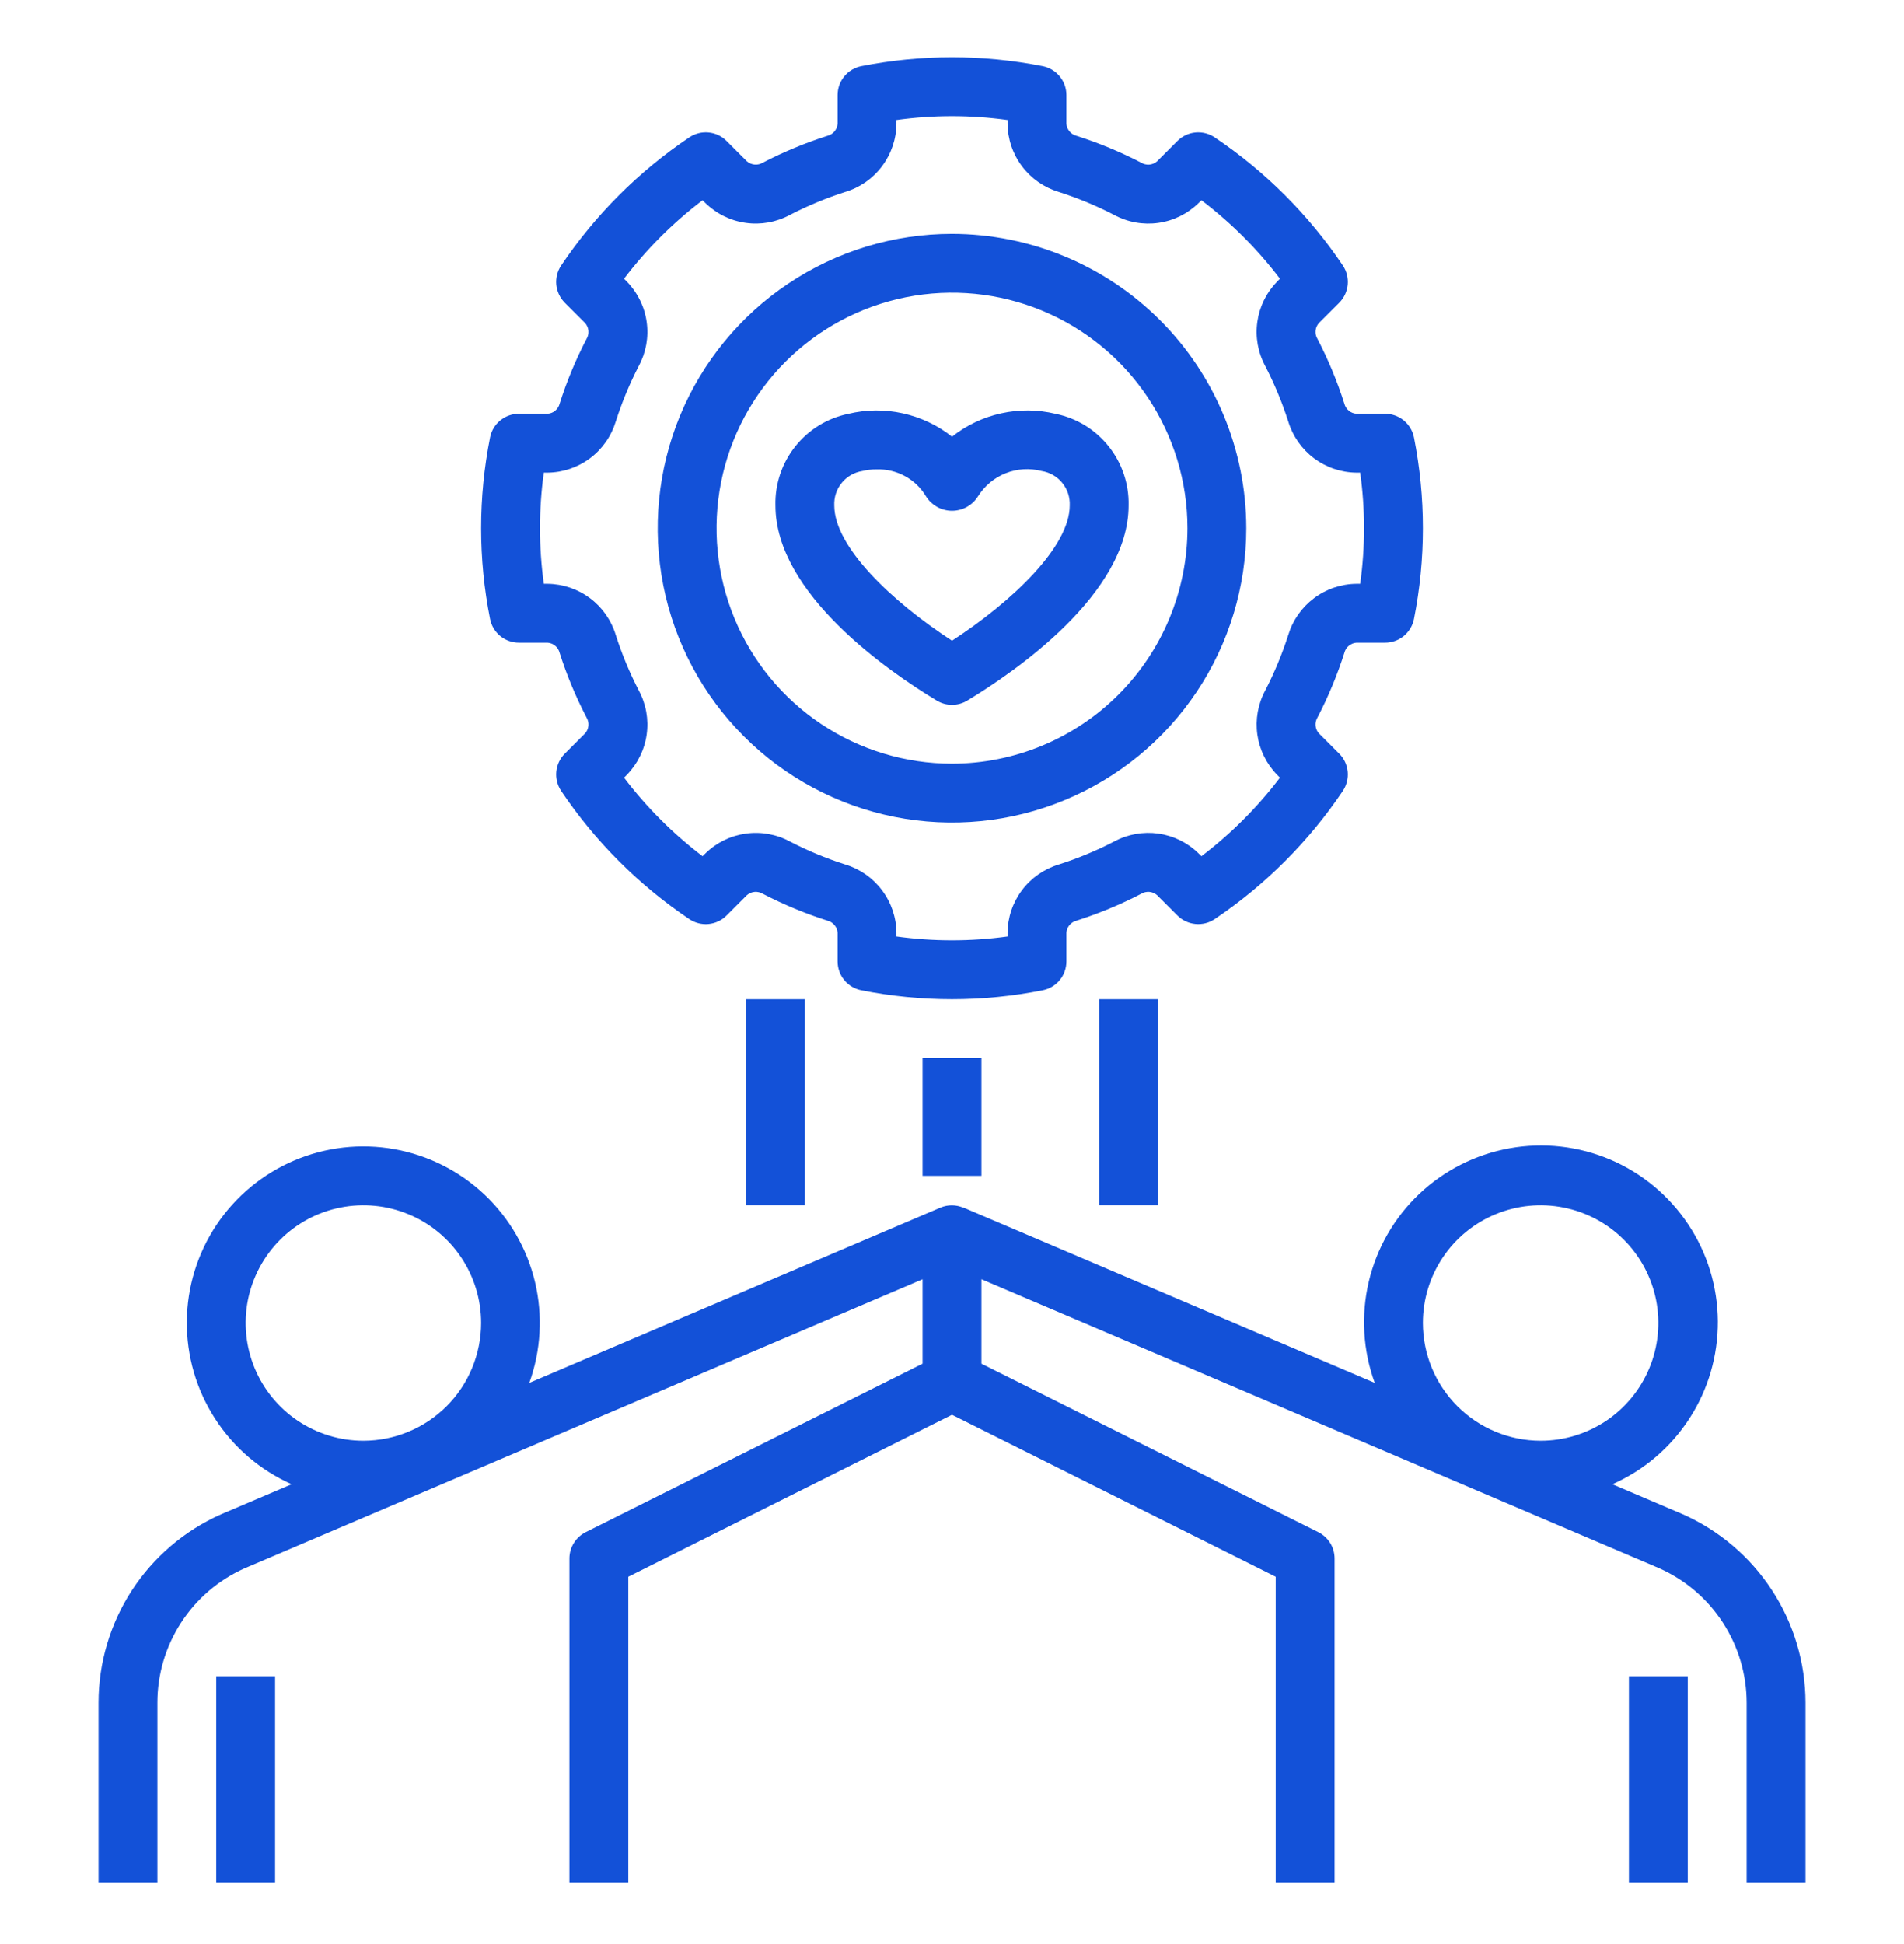
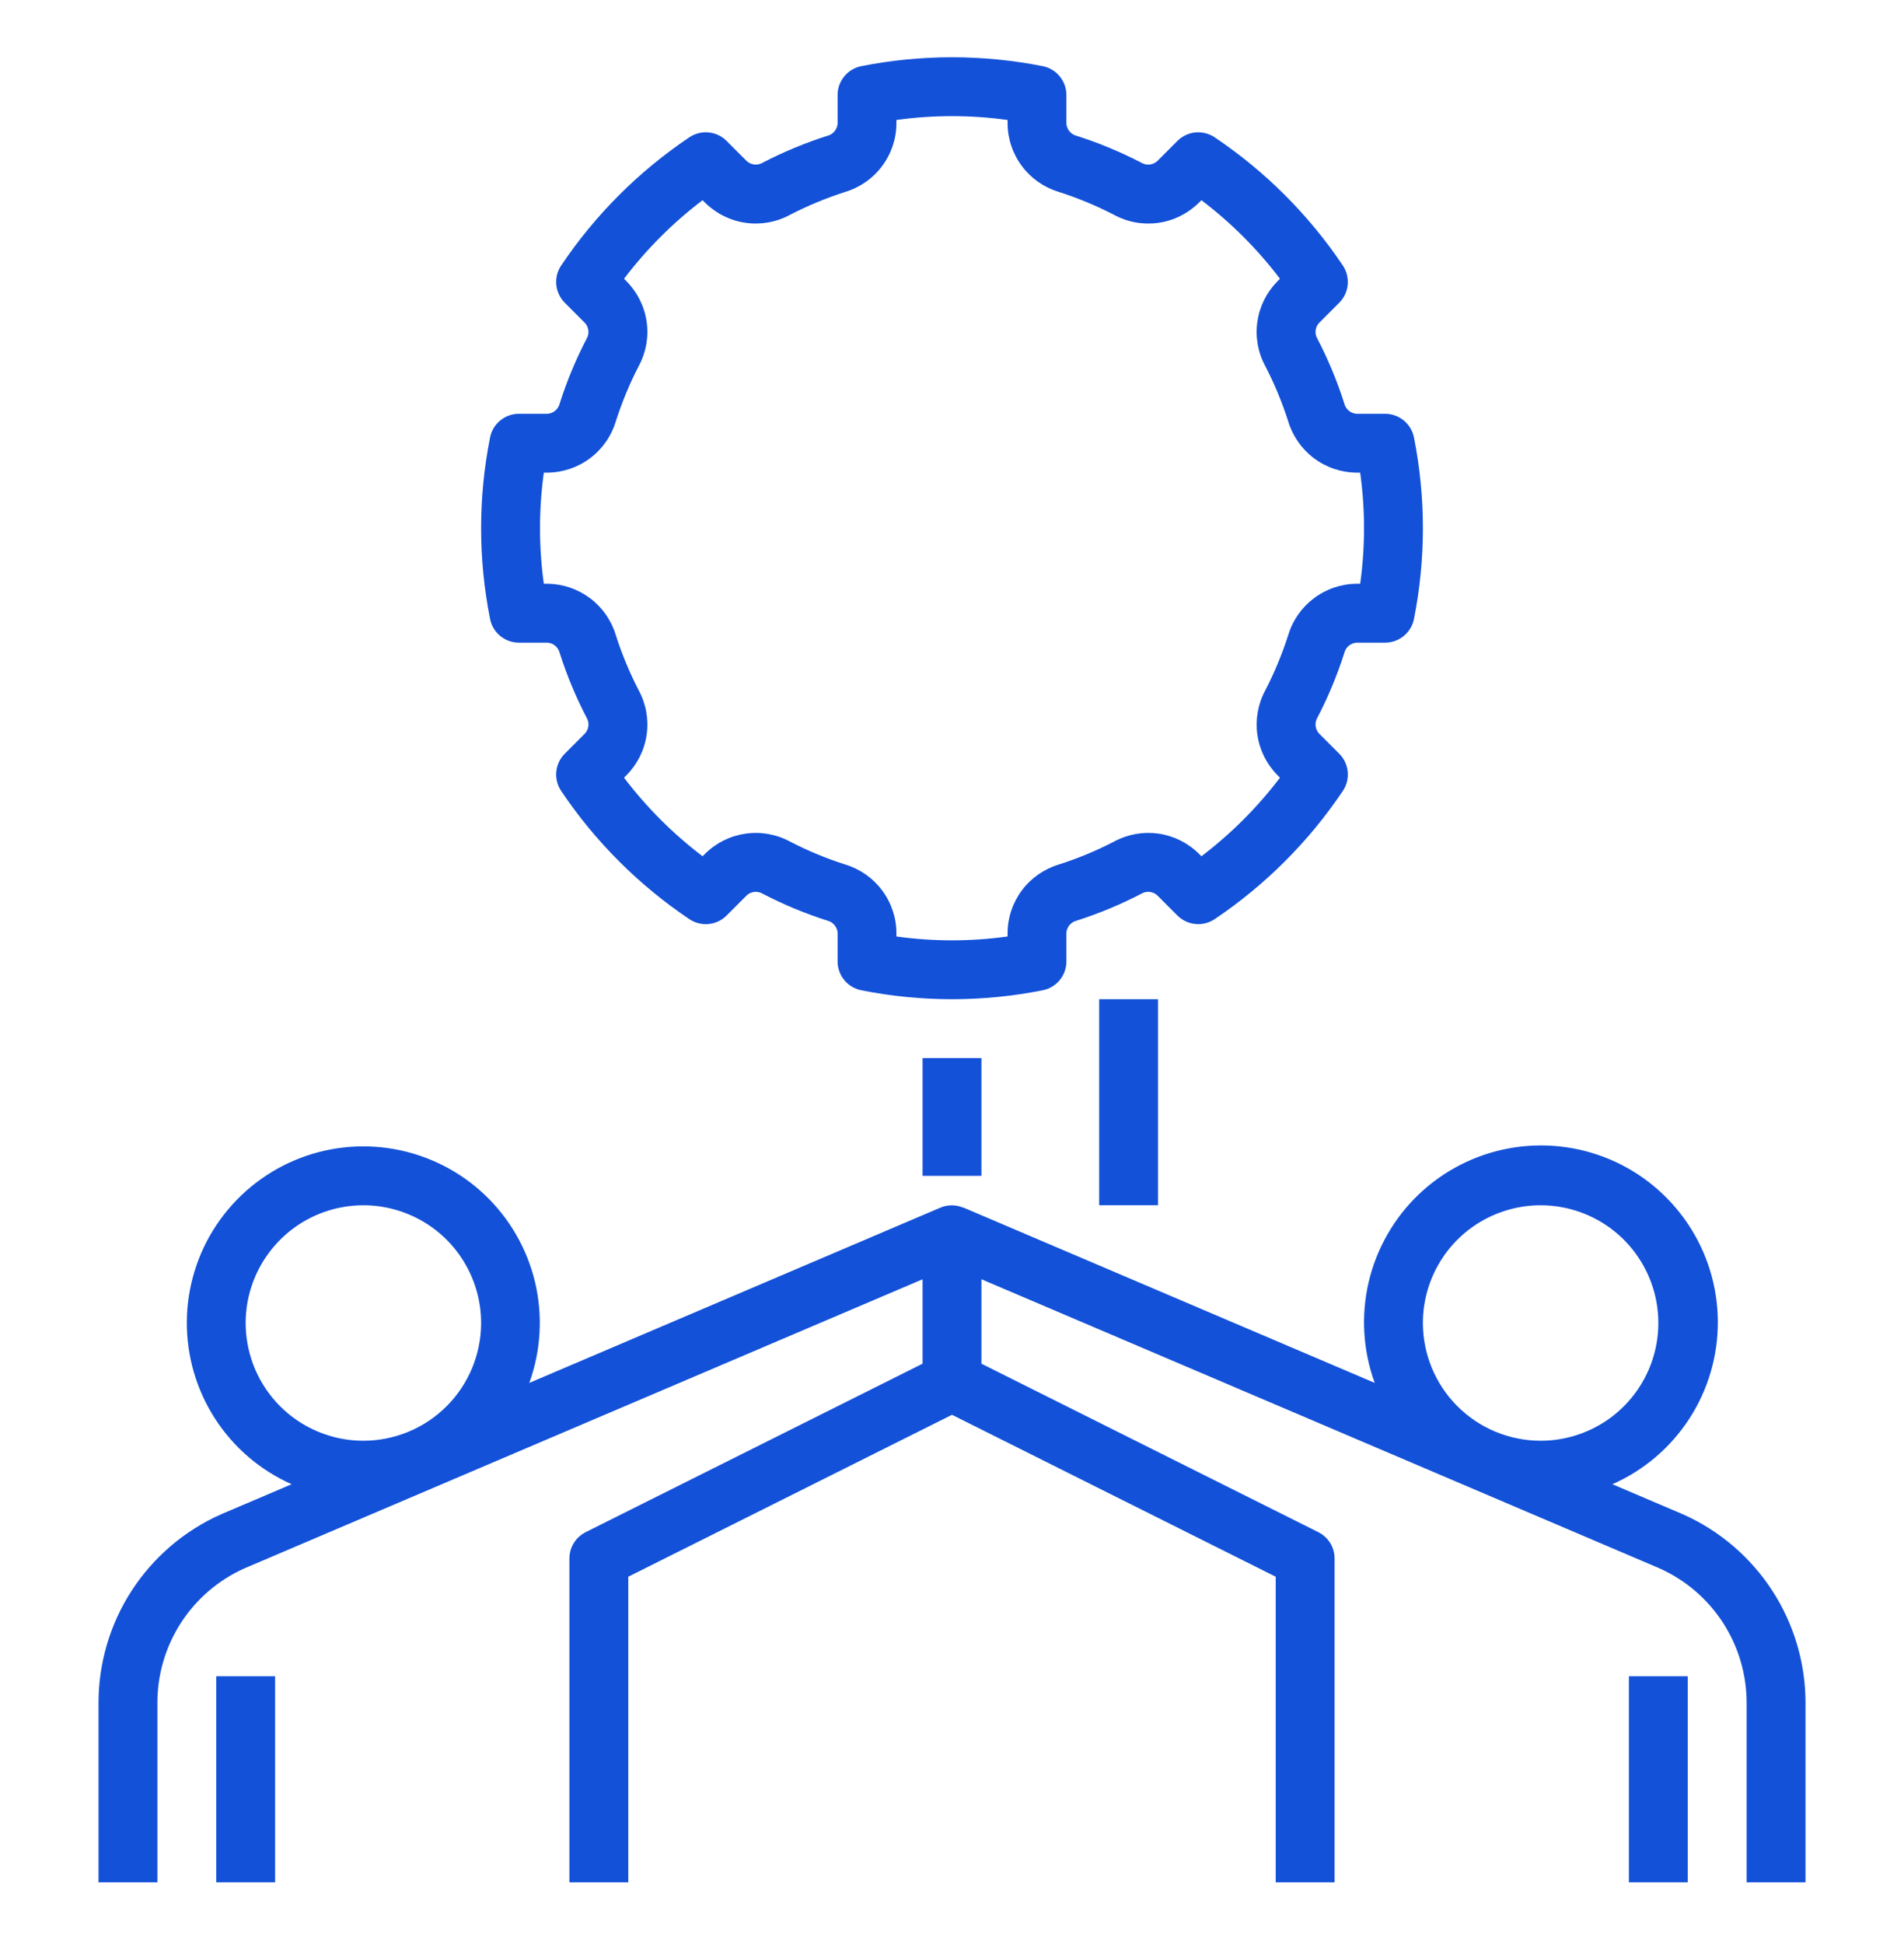
<svg xmlns="http://www.w3.org/2000/svg" width="48" height="49" viewBox="0 0 48 49" fill="none">
-   <path d="M24 5.894C22.533 5.894 21.098 6.329 19.878 7.145C18.658 7.96 17.707 9.119 17.145 10.474C16.584 11.83 16.437 13.322 16.723 14.761C17.009 16.2 17.716 17.523 18.754 18.56C19.791 19.598 21.113 20.304 22.553 20.591C23.992 20.877 25.484 20.73 26.839 20.168C28.195 19.607 29.354 18.656 30.169 17.436C30.984 16.216 31.419 14.781 31.419 13.314C31.417 11.347 30.635 9.461 29.244 8.07C27.853 6.679 25.967 5.897 24 5.894ZM24 19.249C22.826 19.249 21.678 18.901 20.702 18.249C19.726 17.597 18.965 16.67 18.516 15.585C18.067 14.501 17.95 13.307 18.178 12.156C18.407 11.004 18.973 9.947 19.803 9.117C20.633 8.287 21.691 7.721 22.842 7.492C23.993 7.263 25.187 7.381 26.271 7.83C27.356 8.279 28.283 9.04 28.935 10.016C29.587 10.992 29.936 12.14 29.936 13.314C29.934 14.887 29.308 16.396 28.195 17.509C27.082 18.622 25.574 19.247 24 19.249Z" fill="#1351D8" />
  <path d="M33.891 16.455C33.908 16.385 33.947 16.323 34.002 16.277C34.057 16.231 34.125 16.203 34.196 16.198H34.918C35.09 16.198 35.257 16.138 35.39 16.029C35.523 15.919 35.614 15.767 35.647 15.598C35.946 14.09 35.946 12.537 35.647 11.029C35.614 10.86 35.523 10.708 35.39 10.599C35.257 10.489 35.09 10.429 34.918 10.429H34.196C34.125 10.424 34.057 10.397 34.002 10.351C33.947 10.305 33.908 10.242 33.891 10.173C33.712 9.611 33.485 9.065 33.214 8.542C33.176 8.481 33.16 8.409 33.166 8.338C33.172 8.266 33.201 8.199 33.248 8.145L33.762 7.631C33.884 7.509 33.959 7.349 33.976 7.178C33.992 7.007 33.949 6.835 33.853 6.692C32.996 5.416 31.898 4.318 30.622 3.461C30.479 3.365 30.307 3.322 30.136 3.338C29.965 3.355 29.805 3.43 29.683 3.552L29.169 4.066C29.115 4.113 29.047 4.142 28.975 4.148C28.904 4.154 28.832 4.137 28.771 4.1C28.247 3.828 27.702 3.602 27.141 3.423C27.072 3.406 27.009 3.367 26.963 3.312C26.917 3.257 26.89 3.189 26.884 3.118V2.395C26.884 2.223 26.825 2.057 26.715 1.924C26.606 1.791 26.453 1.7 26.285 1.667C24.776 1.369 23.224 1.369 21.715 1.667C21.547 1.7 21.394 1.791 21.285 1.924C21.175 2.057 21.116 2.223 21.116 2.395V3.118C21.11 3.189 21.083 3.257 21.037 3.312C20.991 3.367 20.928 3.406 20.858 3.423C20.297 3.602 19.751 3.829 19.228 4.1C19.167 4.137 19.095 4.154 19.024 4.147C18.953 4.141 18.885 4.113 18.831 4.066L18.317 3.552C18.196 3.43 18.035 3.354 17.864 3.338C17.693 3.321 17.521 3.365 17.378 3.461C16.102 4.318 15.004 5.416 14.147 6.692C14.051 6.835 14.008 7.007 14.024 7.178C14.041 7.349 14.117 7.509 14.238 7.631L14.752 8.145C14.799 8.199 14.828 8.267 14.834 8.338C14.84 8.41 14.823 8.482 14.786 8.543C14.514 9.066 14.288 9.611 14.109 10.173C14.092 10.242 14.053 10.305 13.998 10.351C13.944 10.397 13.876 10.424 13.804 10.429H13.082C12.91 10.429 12.743 10.489 12.61 10.599C12.477 10.708 12.386 10.86 12.354 11.029C12.054 12.537 12.054 14.09 12.354 15.598C12.386 15.767 12.477 15.919 12.61 16.029C12.743 16.138 12.91 16.198 13.082 16.198H13.804C13.876 16.203 13.944 16.231 13.998 16.277C14.053 16.323 14.092 16.386 14.109 16.456C14.288 17.017 14.515 17.562 14.787 18.086C14.824 18.147 14.84 18.218 14.834 18.29C14.828 18.361 14.799 18.429 14.752 18.483L14.238 18.997C14.117 19.118 14.041 19.278 14.024 19.45C14.008 19.621 14.051 19.793 14.147 19.936C15.004 21.212 16.102 22.309 17.378 23.167C17.521 23.263 17.693 23.307 17.864 23.29C18.036 23.273 18.196 23.198 18.317 23.076L18.831 22.562C18.885 22.515 18.953 22.486 19.025 22.48C19.096 22.474 19.168 22.491 19.23 22.528C19.753 22.799 20.298 23.026 20.859 23.205C20.929 23.222 20.991 23.261 21.037 23.316C21.083 23.37 21.111 23.438 21.116 23.51V24.232C21.116 24.404 21.175 24.571 21.285 24.704C21.394 24.837 21.547 24.927 21.715 24.96C23.224 25.26 24.776 25.26 26.285 24.96C26.453 24.927 26.606 24.837 26.715 24.704C26.825 24.571 26.884 24.404 26.884 24.232V23.51C26.89 23.438 26.917 23.37 26.963 23.315C27.01 23.261 27.072 23.222 27.142 23.205C27.703 23.025 28.249 22.799 28.772 22.527C28.833 22.49 28.905 22.474 28.976 22.48C29.047 22.486 29.115 22.515 29.169 22.562L29.683 23.076C29.805 23.197 29.965 23.273 30.136 23.289C30.307 23.306 30.479 23.263 30.622 23.167C31.898 22.309 32.996 21.212 33.853 19.936C33.949 19.793 33.992 19.621 33.976 19.45C33.959 19.278 33.884 19.118 33.762 18.997L33.248 18.483C33.201 18.429 33.172 18.361 33.166 18.289C33.16 18.217 33.177 18.146 33.214 18.084C33.486 17.561 33.712 17.016 33.891 16.455ZM32.477 16.005C32.323 16.485 32.13 16.952 31.898 17.4C31.714 17.741 31.644 18.132 31.698 18.516C31.752 18.899 31.928 19.256 32.199 19.532L32.268 19.602C31.701 20.348 31.035 21.015 30.288 21.582L30.218 21.513C29.942 21.241 29.586 21.066 29.203 21.011C28.82 20.957 28.429 21.027 28.088 21.211C27.64 21.443 27.173 21.637 26.692 21.79C26.322 21.902 25.996 22.129 25.764 22.438C25.532 22.747 25.404 23.123 25.401 23.51V23.604C24.471 23.733 23.529 23.733 22.599 23.604V23.51C22.596 23.123 22.468 22.748 22.236 22.439C22.004 22.129 21.679 21.902 21.309 21.79C20.828 21.637 20.362 21.443 19.914 21.211C19.573 21.027 19.182 20.957 18.798 21.012C18.415 21.066 18.058 21.241 17.782 21.513L17.712 21.582C16.965 21.015 16.299 20.348 15.732 19.602L15.801 19.532C16.072 19.256 16.248 18.9 16.302 18.517C16.357 18.133 16.287 17.742 16.103 17.402C15.871 16.953 15.677 16.486 15.524 16.006C15.412 15.635 15.185 15.31 14.876 15.078C14.566 14.846 14.191 14.718 13.804 14.714H13.71C13.581 13.785 13.581 12.842 13.71 11.913H13.804C14.191 11.909 14.566 11.782 14.875 11.55C15.185 11.318 15.412 10.993 15.524 10.623C15.677 10.142 15.871 9.675 16.102 9.227C16.287 8.886 16.357 8.495 16.302 8.112C16.248 7.728 16.072 7.372 15.801 7.096L15.732 7.026C16.299 6.279 16.965 5.613 17.712 5.046L17.782 5.115C18.058 5.386 18.414 5.562 18.797 5.616C19.181 5.671 19.571 5.601 19.912 5.417C20.36 5.185 20.828 4.991 21.308 4.837C21.679 4.726 22.004 4.499 22.236 4.189C22.468 3.88 22.596 3.505 22.599 3.118V3.024C23.529 2.895 24.471 2.895 25.401 3.024V3.118C25.404 3.504 25.532 3.88 25.764 4.189C25.996 4.498 26.321 4.725 26.691 4.837C27.172 4.991 27.639 5.184 28.087 5.416C28.427 5.601 28.818 5.671 29.202 5.617C29.586 5.563 29.942 5.387 30.218 5.115L30.288 5.046C31.035 5.613 31.701 6.279 32.268 7.026L32.199 7.096C31.928 7.372 31.752 7.728 31.698 8.111C31.643 8.494 31.713 8.885 31.897 9.226C32.129 9.674 32.323 10.142 32.477 10.623C32.589 10.993 32.816 11.318 33.125 11.55C33.434 11.782 33.809 11.909 34.196 11.913H34.29C34.42 12.842 34.42 13.785 34.29 14.714H34.196C33.809 14.718 33.434 14.845 33.125 15.078C32.816 15.31 32.588 15.635 32.477 16.005Z" fill="#1351D8" />
  <path d="M41.065 42.25H42.549V47.443H41.065V42.25Z" fill="#1351D8" />
  <path d="M5.451 42.25H6.935V47.443H5.451V42.25Z" fill="#1351D8" />
-   <path d="M26.614 10.431C26.163 10.322 25.694 10.318 25.241 10.418C24.788 10.517 24.364 10.719 24 11.007C23.637 10.719 23.212 10.518 22.759 10.418C22.306 10.318 21.837 10.322 21.386 10.431C20.858 10.539 20.385 10.83 20.049 11.252C19.713 11.673 19.536 12.2 19.549 12.738C19.549 14.961 22.393 16.919 23.616 17.658C23.732 17.728 23.865 17.765 24 17.765C24.136 17.765 24.268 17.728 24.384 17.658C25.607 16.919 28.452 14.961 28.452 12.738C28.464 12.2 28.287 11.673 27.951 11.252C27.616 10.83 27.142 10.539 26.614 10.431ZM24 16.148C22.467 15.15 21.032 13.775 21.032 12.738C21.023 12.532 21.09 12.33 21.221 12.17C21.352 12.01 21.536 11.904 21.74 11.872C21.855 11.844 21.973 11.83 22.091 11.831C22.341 11.821 22.589 11.879 22.809 11.998C23.029 12.116 23.214 12.292 23.343 12.507C23.412 12.619 23.509 12.711 23.624 12.776C23.739 12.84 23.868 12.874 24 12.874C24.132 12.874 24.262 12.84 24.377 12.776C24.492 12.711 24.588 12.619 24.657 12.507C24.823 12.244 25.067 12.041 25.355 11.927C25.643 11.813 25.96 11.794 26.26 11.872C26.464 11.904 26.649 12.01 26.779 12.17C26.91 12.33 26.977 12.532 26.968 12.738C26.968 13.775 25.533 15.15 24 16.148Z" fill="#1351D8" />
  <path d="M27.71 25.185H29.194V30.378H27.71V25.185Z" fill="#1351D8" />
-   <path d="M18.806 25.185H20.29V30.378H18.806V25.185Z" fill="#1351D8" />
  <path d="M23.258 26.669H24.742V29.637H23.258V26.669Z" fill="#1351D8" />
  <path d="M42.422 38.166L40.648 37.41C41.444 37.059 42.119 36.483 42.591 35.753C43.064 35.023 43.312 34.171 43.307 33.302C43.301 32.432 43.042 31.583 42.56 30.86C42.078 30.136 41.396 29.568 40.596 29.227C39.796 28.887 38.914 28.787 38.058 28.941C37.203 29.095 36.41 29.495 35.779 30.093C35.148 30.691 34.706 31.461 34.506 32.307C34.307 33.153 34.359 34.039 34.657 34.856L24.291 30.438L24.29 30.442C24.198 30.402 24.099 30.381 24 30.38C23.9 30.379 23.801 30.399 23.709 30.438L13.344 34.856C13.638 34.041 13.688 33.158 13.488 32.315C13.287 31.472 12.845 30.706 12.216 30.111C11.586 29.515 10.796 29.117 9.943 28.964C9.09 28.811 8.211 28.911 7.414 29.251C6.617 29.591 5.937 30.156 5.456 30.877C4.976 31.598 4.716 32.444 4.71 33.31C4.703 34.176 4.95 35.026 5.419 35.754C5.888 36.483 6.56 37.058 7.352 37.41L5.568 38.17C4.65 38.579 3.871 39.245 3.323 40.087C2.776 40.929 2.484 41.912 2.484 42.917V47.443H3.968V42.917C3.967 42.201 4.175 41.501 4.564 40.9C4.953 40.299 5.507 39.824 6.161 39.531L23.258 32.244V34.372L14.765 38.618C14.642 38.68 14.538 38.775 14.466 38.892C14.393 39.009 14.355 39.144 14.355 39.282V47.443H15.839V39.741L24 35.66L32.161 39.741V47.443H33.645V39.282C33.645 39.144 33.607 39.009 33.535 38.892C33.462 38.775 33.358 38.68 33.235 38.618L24.742 34.372V32.243L41.829 39.527C42.485 39.819 43.042 40.294 43.433 40.896C43.824 41.497 44.032 42.2 44.033 42.917V47.443H45.517V42.917C45.516 41.911 45.223 40.926 44.673 40.083C44.124 39.24 43.342 38.574 42.422 38.166ZM9.161 36.314C8.574 36.314 8 36.14 7.512 35.814C7.024 35.488 6.644 35.024 6.419 34.482C6.195 33.94 6.136 33.343 6.25 32.767C6.365 32.192 6.648 31.663 7.063 31.248C7.478 30.833 8.006 30.55 8.582 30.436C9.158 30.321 9.755 30.38 10.297 30.605C10.839 30.829 11.303 31.209 11.629 31.698C11.955 32.186 12.129 32.759 12.129 33.346C12.128 34.133 11.815 34.888 11.259 35.444C10.702 36.001 9.948 36.313 9.161 36.314ZM35.871 33.346C35.871 32.759 36.045 32.186 36.371 31.698C36.697 31.209 37.161 30.829 37.703 30.605C38.246 30.38 38.842 30.321 39.418 30.436C39.994 30.55 40.523 30.833 40.938 31.248C41.353 31.663 41.635 32.192 41.75 32.767C41.864 33.343 41.806 33.94 41.581 34.482C41.356 35.024 40.976 35.488 40.488 35.814C40 36.14 39.426 36.314 38.839 36.314C38.052 36.313 37.298 36.001 36.741 35.444C36.185 34.888 35.872 34.133 35.871 33.346Z" fill="#1351D8" />
</svg>